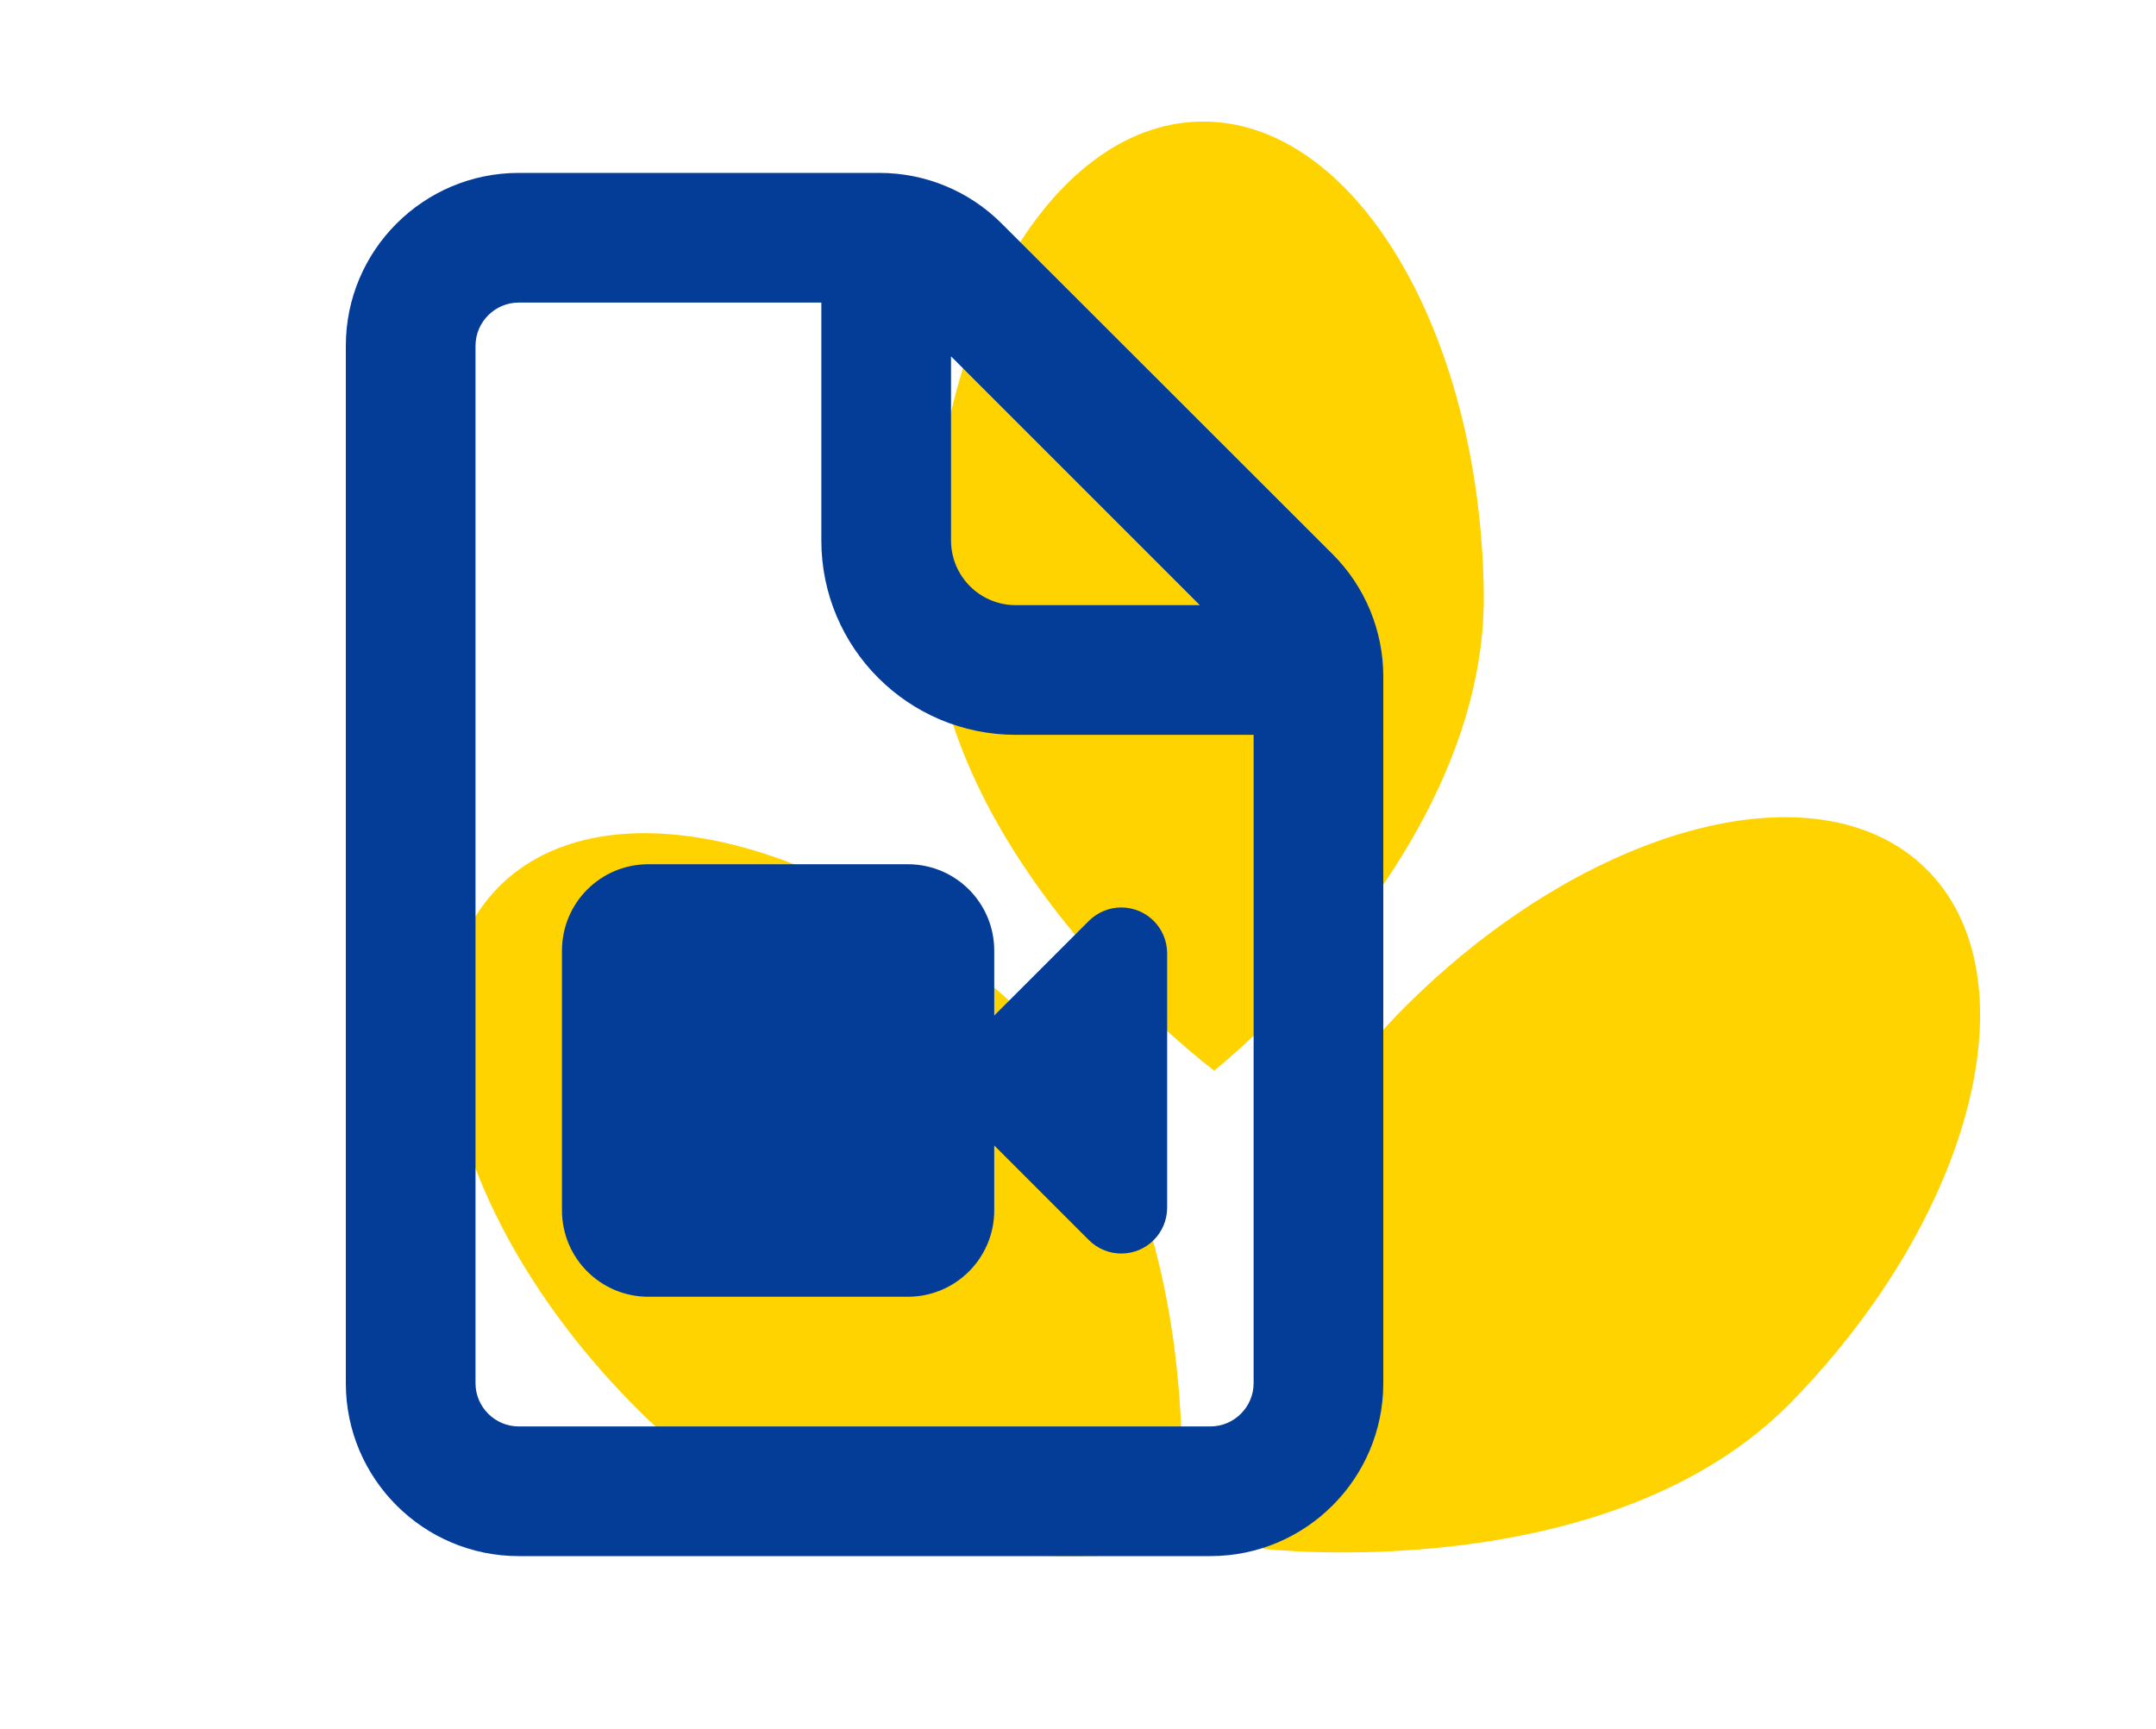
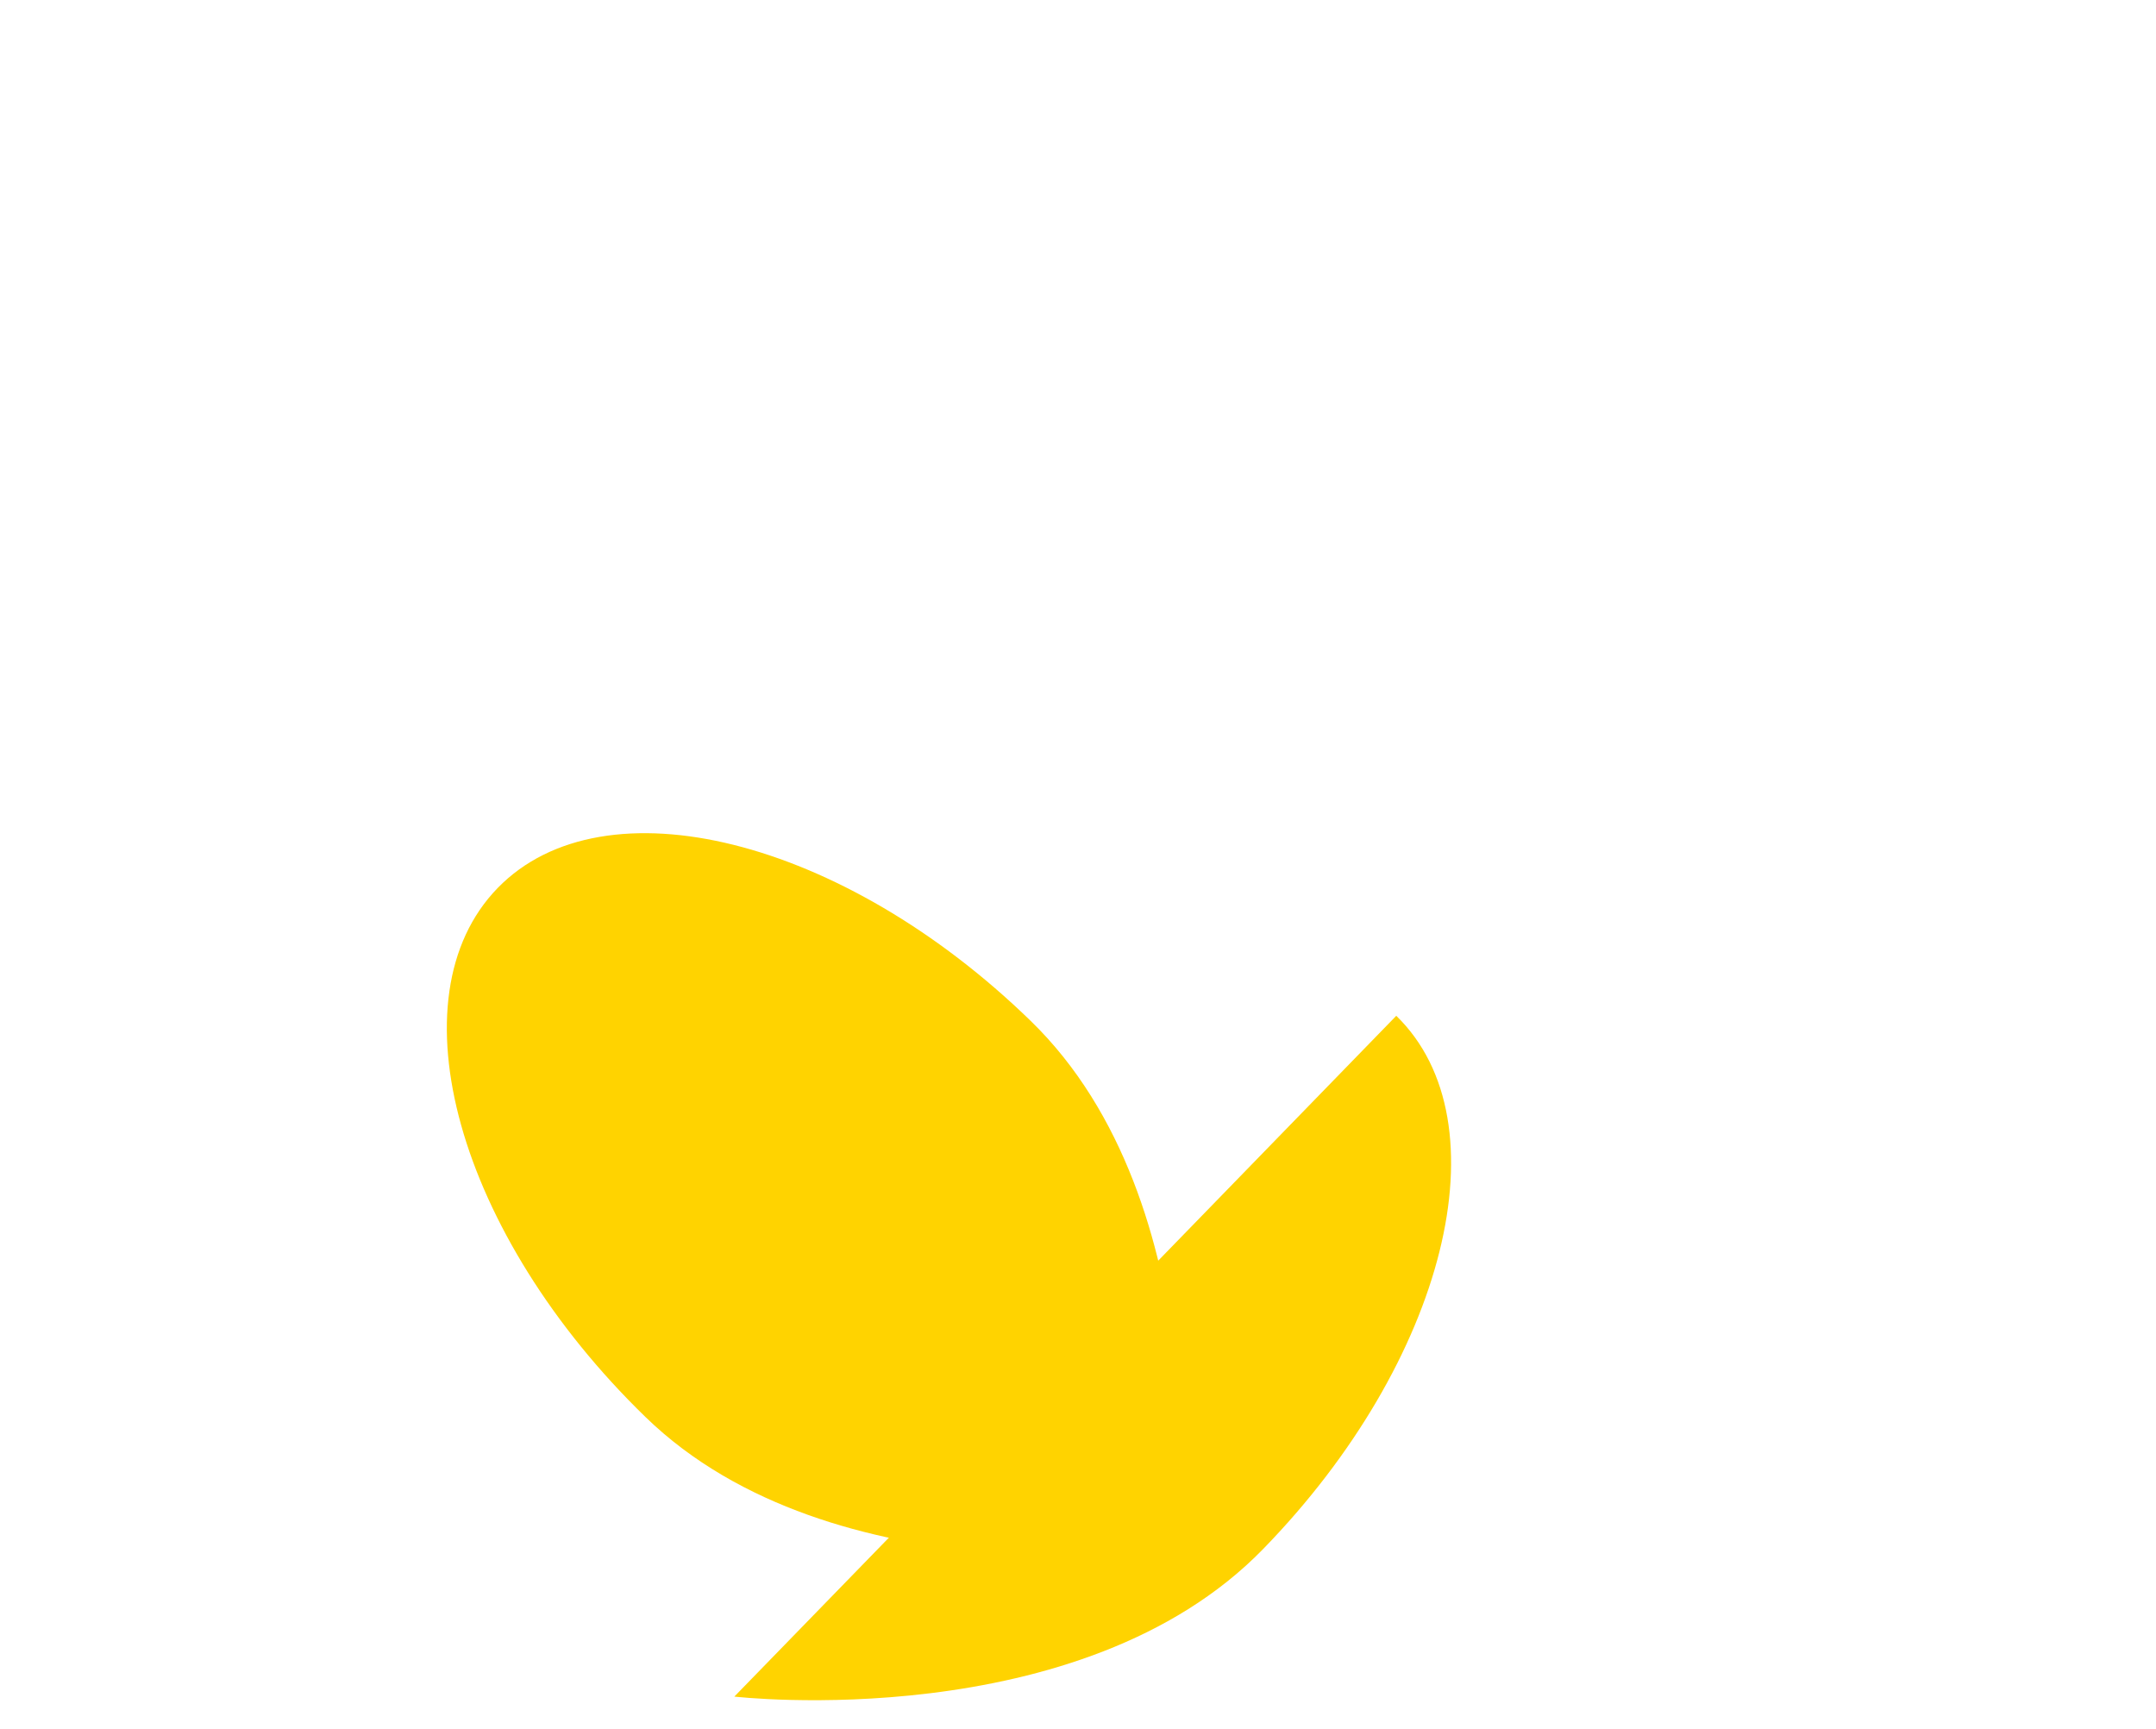
<svg xmlns="http://www.w3.org/2000/svg" version="1.1" id="Layer_1" x="0px" y="0px" viewBox="0 0 798 640" style="enable-background:new 0 0 798 640;" xml:space="preserve">
  <style type="text/css">
	.st0{fill:#FFD300;}
	.st1{fill:#043D97;}
</style>
  <path class="st0" d="M238.9,524.5c-69.6-67.6-94.1-155.3-54.7-195.8c39.4-40.5,127.7-18.5,197.3,49.2  c69.6,67.6,54.7,195.8,54.7,195.8S308.5,592.2,238.9,524.5" />
-   <path class="st0" d="M516.8,376c67.6-69.6,155.3-94.1,195.8-54.7c40.5,39.4,18.5,127.7-49.2,197.3c-67.6,69.6-195.8,54.7-195.8,54.7  S449.2,445.6,516.8,376" />
-   <path class="st0" d="M344.7,222.1c-1.4-97,43.3-176.3,99.8-177.1c56.5-0.8,103.3,77.2,104.7,174.2c1.4,97-99.8,177.1-99.8,177.1  S346.1,319.2,344.7,222.1" />
-   <path class="st1" d="M192,112h112v88c0,39.8,32.2,72,72,72h88v240c0,8.8-7.2,16-16,16H192c-8.8,0-16-7.2-16-16V128  C176,119.2,183.2,112,192,112z M352,131.9l92.1,92.1H376c-13.3,0-24-10.7-24-24V131.9z M192,64c-35.3,0-64,28.7-64,64v384  c0,35.3,28.7,64,64,64h256c35.3,0,64-28.7,64-64V250.5c0-17-6.7-33.3-18.7-45.3L370.7,82.7c-12-12-28.2-18.7-45.2-18.7H192z   M208,352v96c0,17.7,14.3,32,32,32h96c17.7,0,32-14.3,32-32v-24l35,35c3.2,3.2,7.5,5,12,5c9.4,0,17-7.6,17-17v-94.1  c0-9.4-7.6-17-17-17c-4.5,0-8.8,1.8-12,5l-35,35v-24c0-17.7-14.3-32-32-32h-96c-17.7,0-32,14.3-32,32V352z" />
+   <path class="st0" d="M516.8,376c40.5,39.4,18.5,127.7-49.2,197.3c-67.6,69.6-195.8,54.7-195.8,54.7  S449.2,445.6,516.8,376" />
</svg>